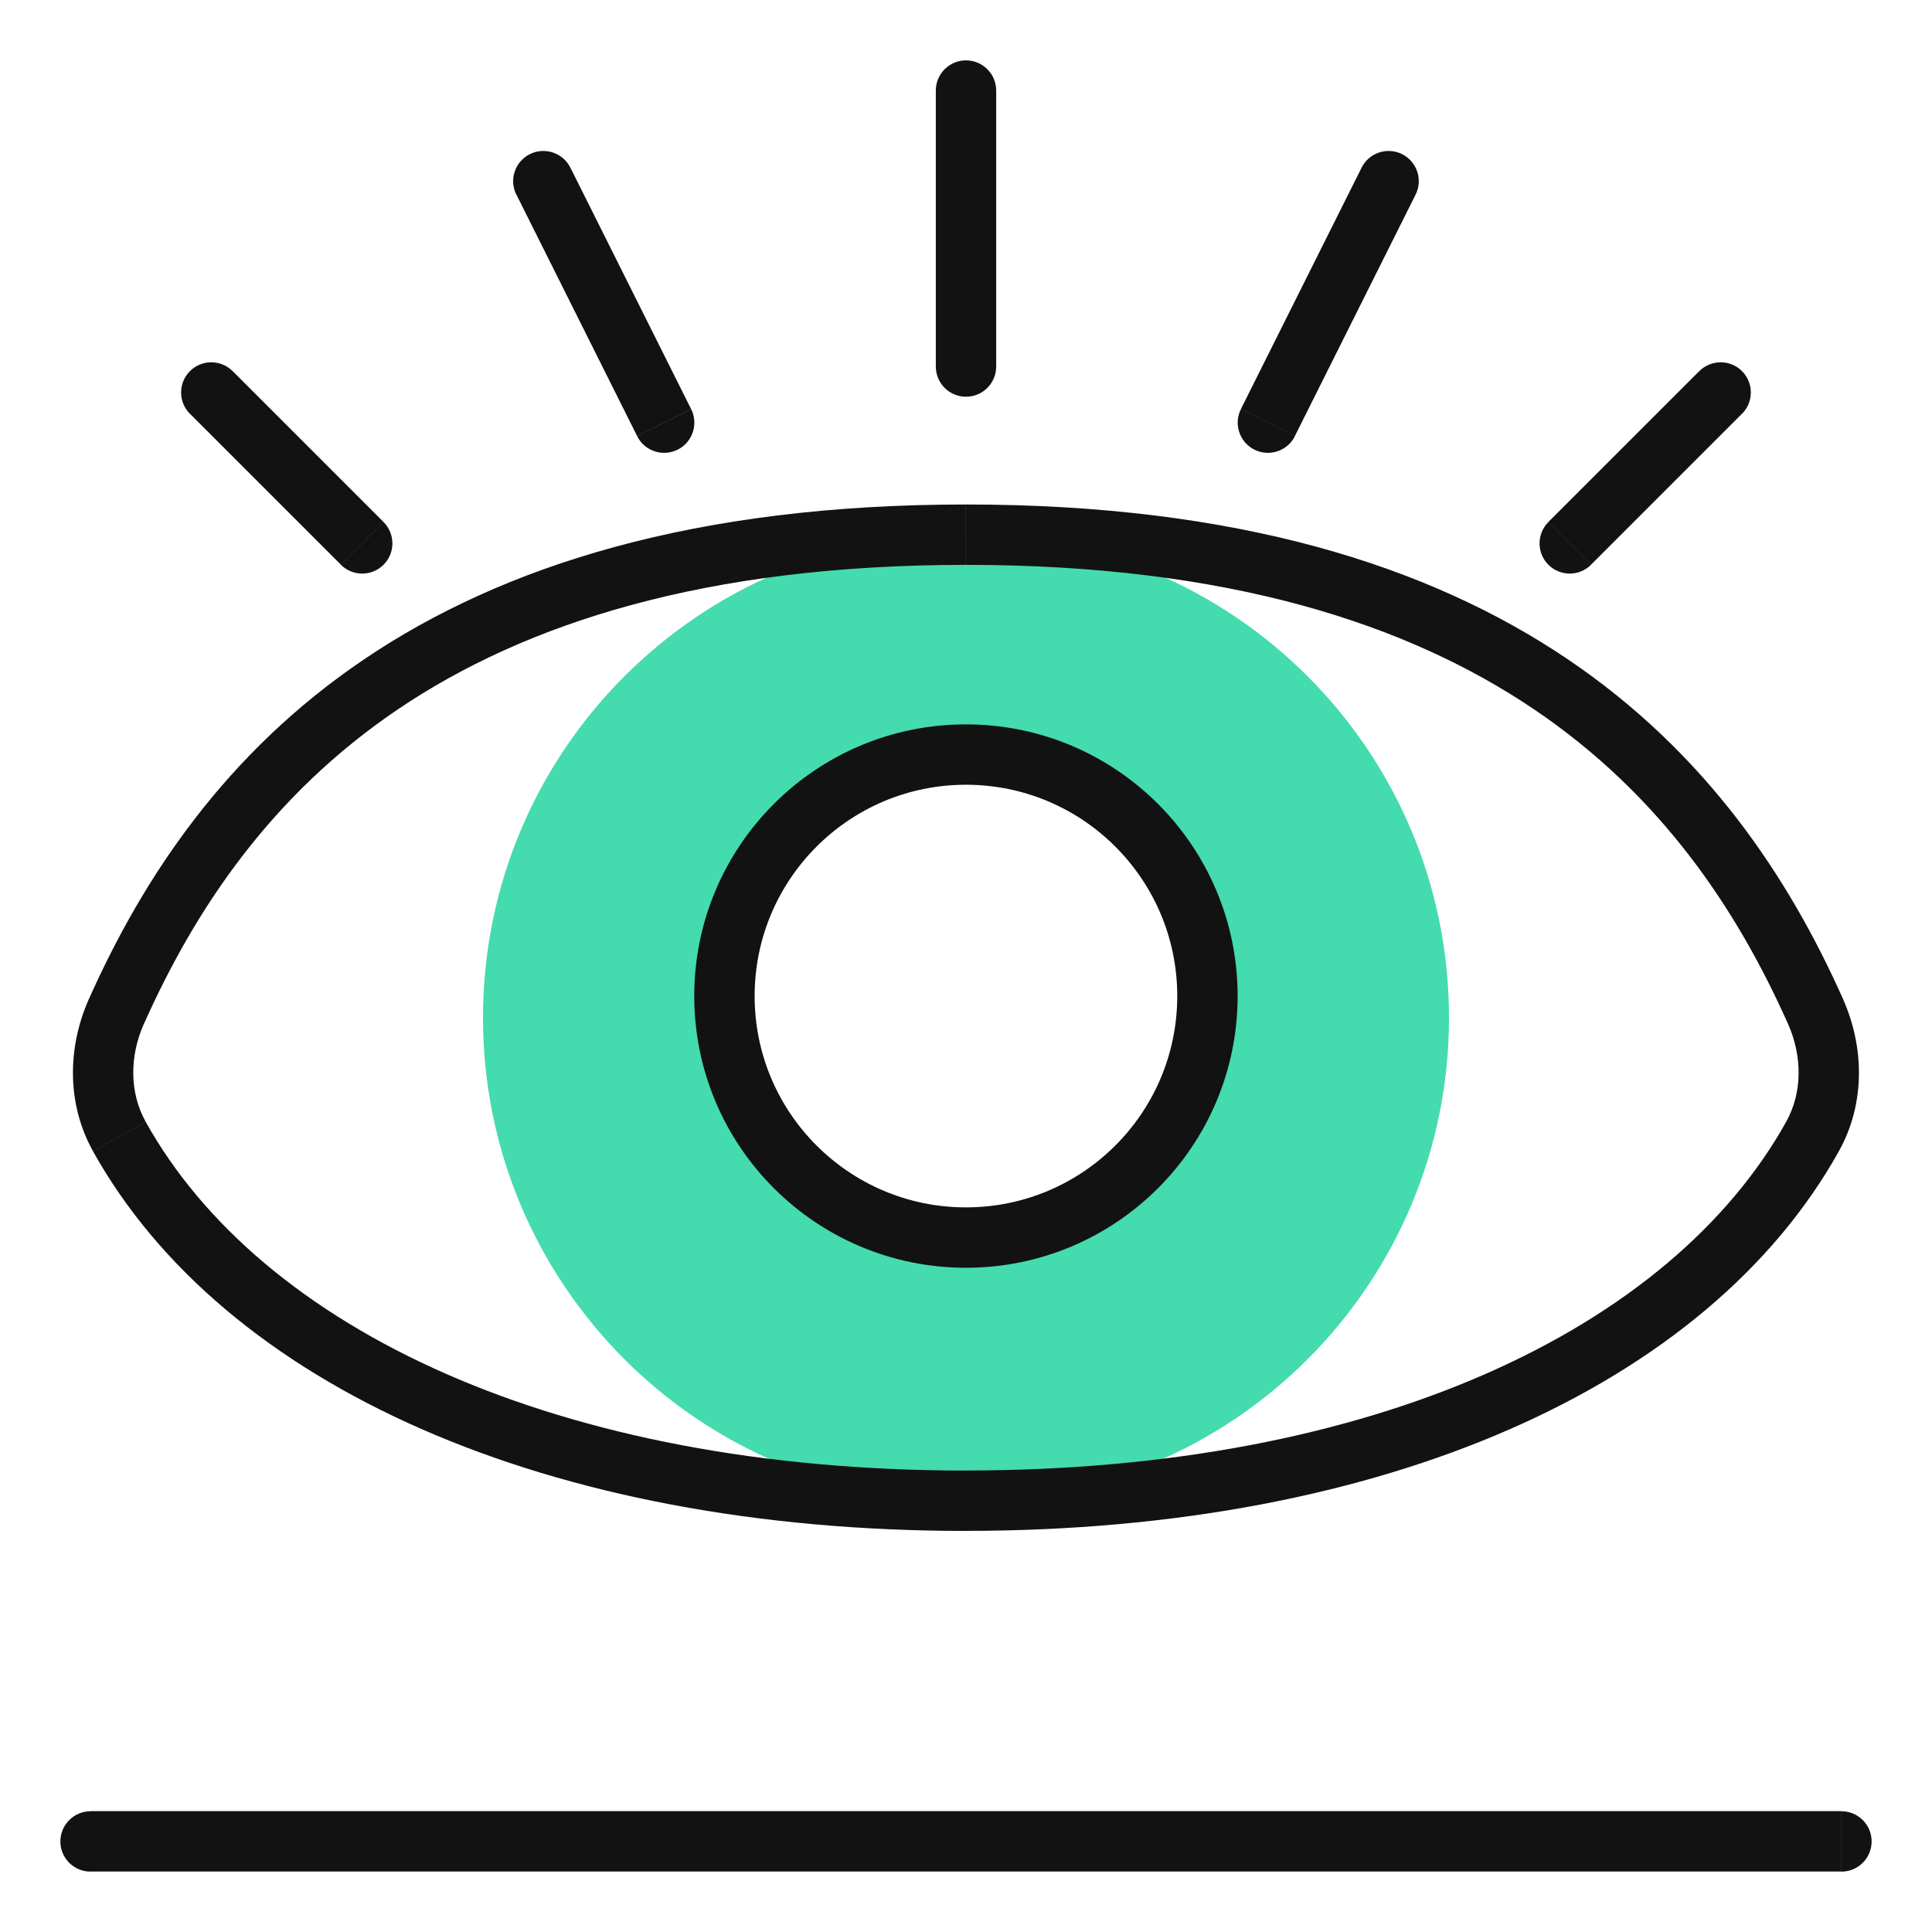
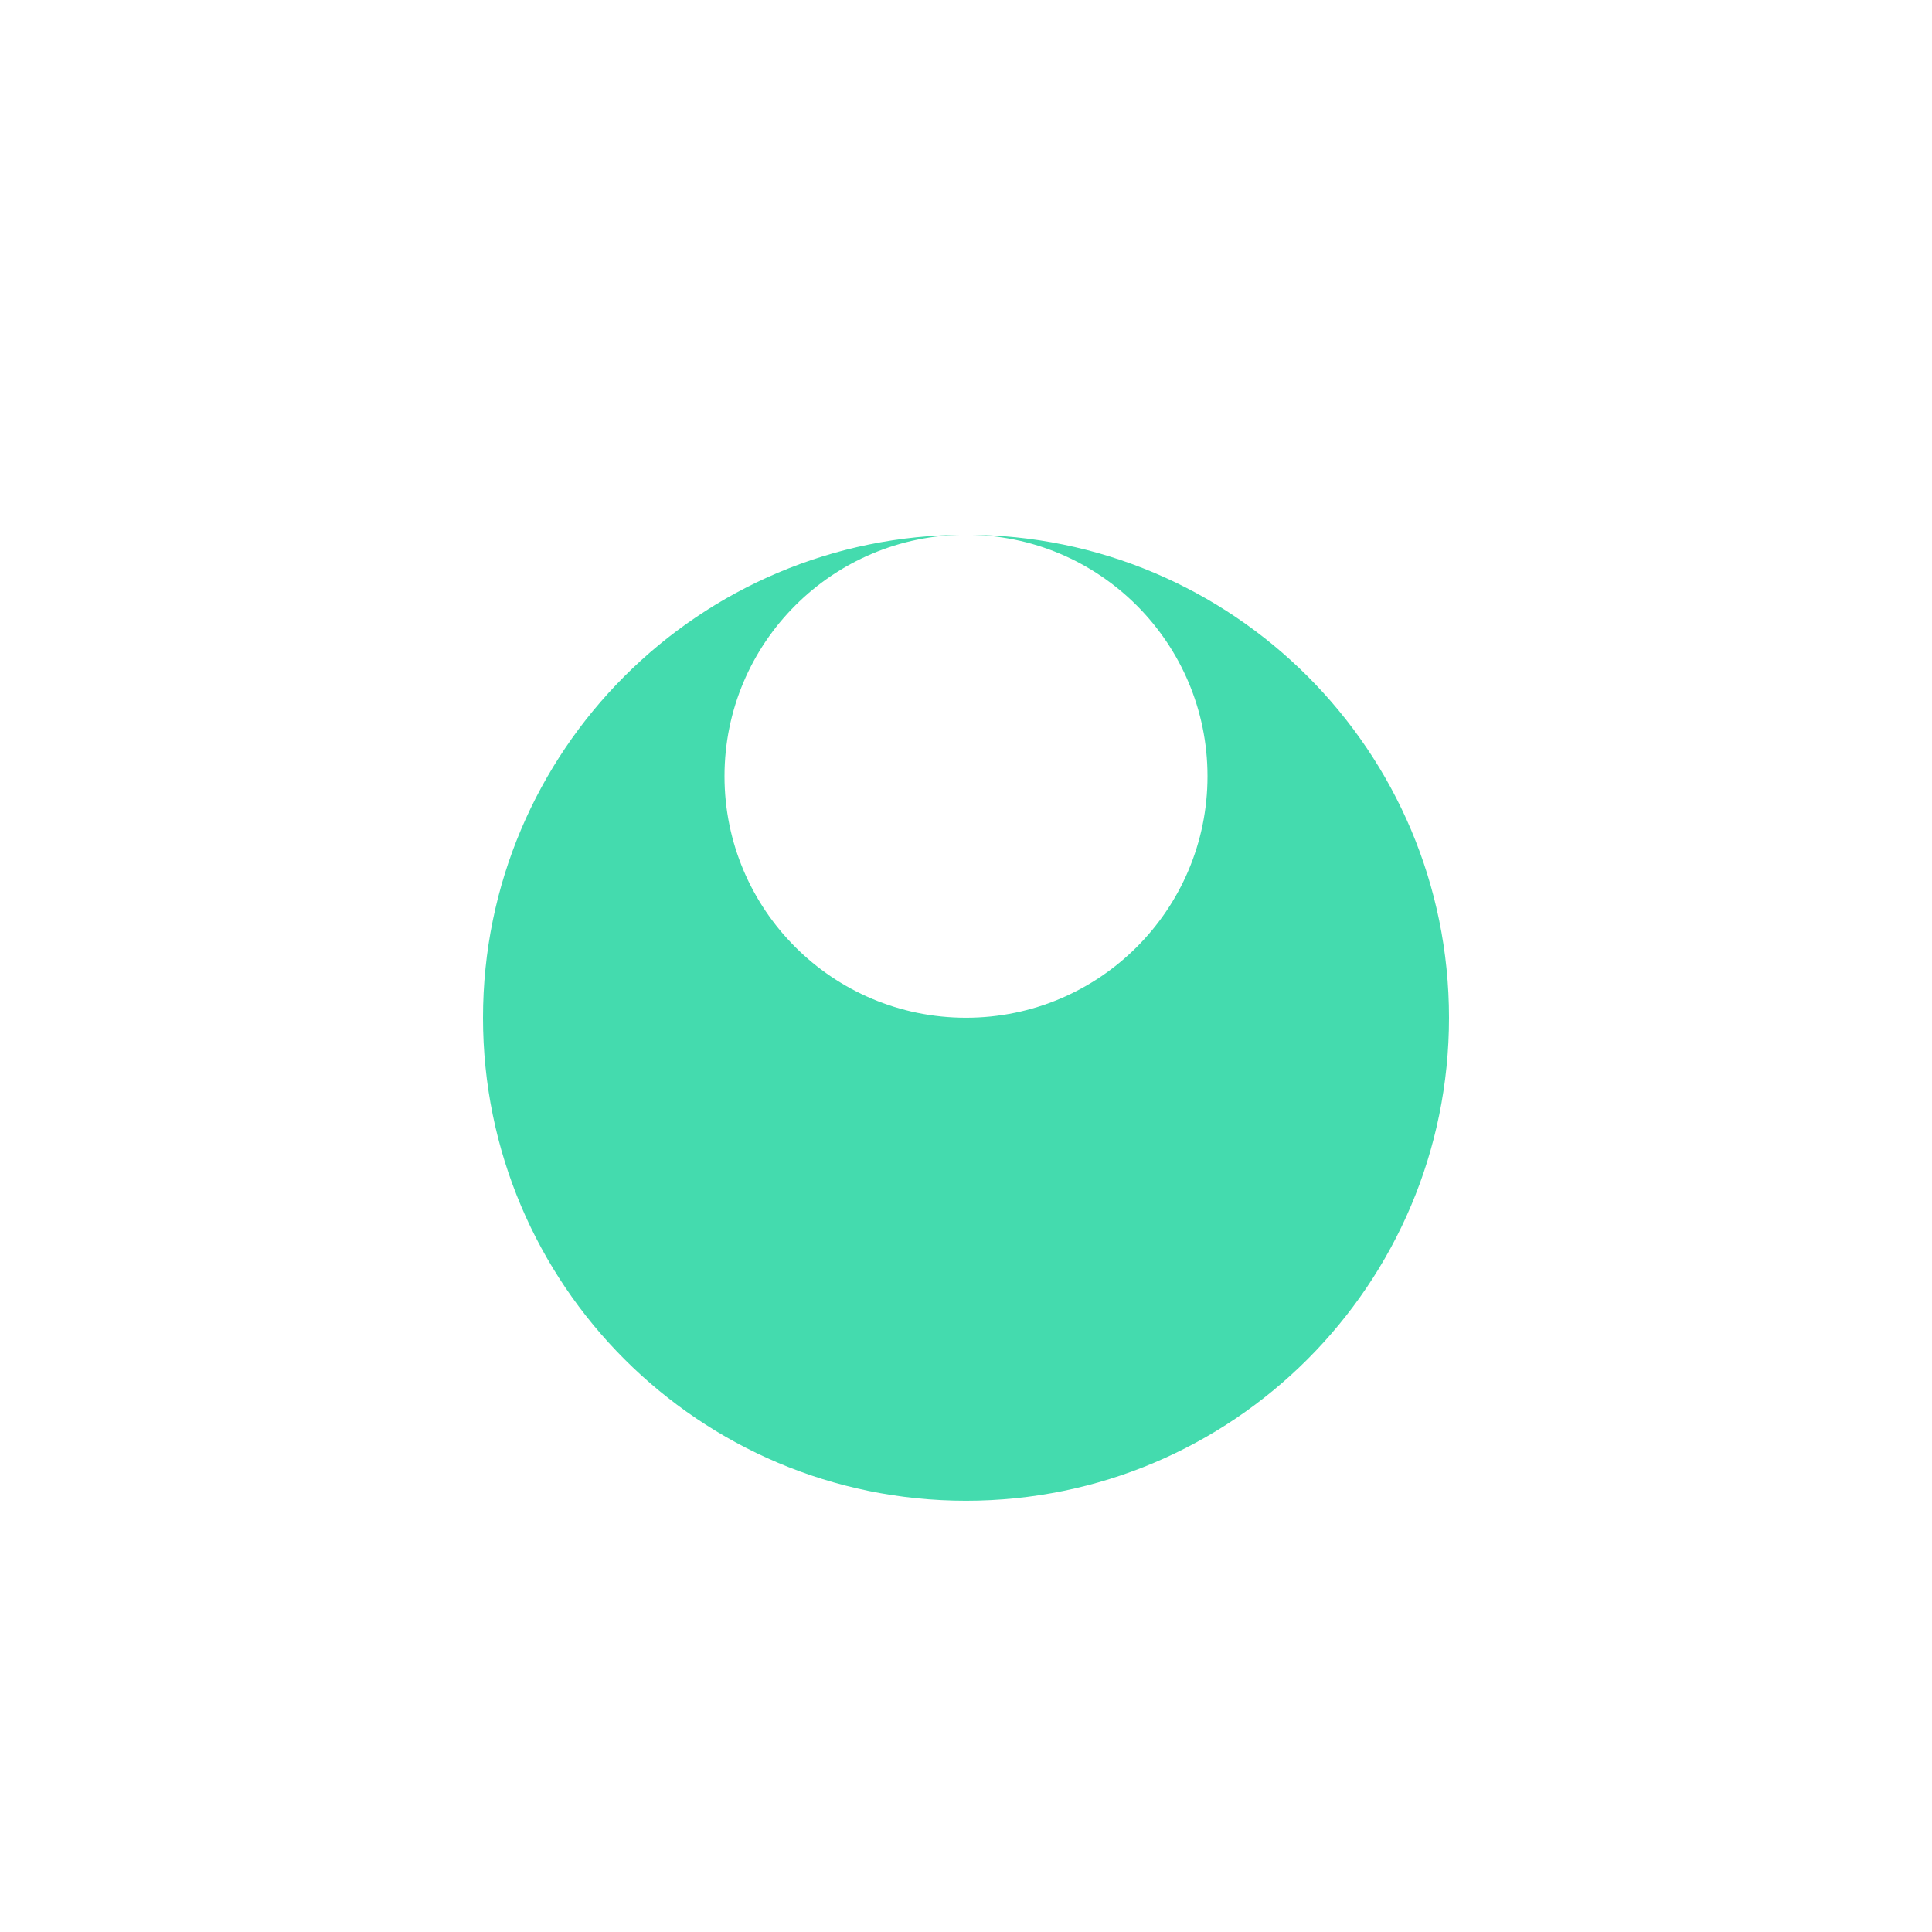
<svg xmlns="http://www.w3.org/2000/svg" fill="none" height="32" viewBox="0 0 32 32" width="32">
-   <path clip-rule="evenodd" d="m16 8.857c-4.418 0-8 3.582-8 8s3.582 8 8 8 8-3.582 8-8-3.582-8-8-8zm0 3.643c-2.209 0-4 1.791-4 4s1.791 4 4 4 4-1.791 4-4-1.791-4-4-4z" fill="#44dbae" fill-rule="evenodd" />
-   <path d="m15.5 6.071c0 .276.224.5.5.5s.5-.224.5-.5zm1-4.571c0-.276-.224-.5-.5-.5s-.5.224-.5.5zm-5.947 5.724c.123.247.424.347.671.224.247-.123.347-.424.224-.671zm-1.106-4.447c-.123-.247-.424-.347-.671-.224-.247.123-.347.424-.224.671zm11.106 4c-.123.247-.023.547.224.671.247.123.547.023.671-.224zm2.894-3.553c.123-.247.023-.547-.224-.671-.247-.123-.547-.023-.671.224zm2.199 5.423c-.195.195-.195.512 0 .707.195.195.512.195.707 0zm3.207-1.793c.195-.195.195-.512 0-.707-.195-.195-.512-.195-.707 0zm-23.207 2.5c.195.195.512.195.707 0 .195-.195.195-.512 0-.707zm-1.793-3.207c-.195-.195-.512-.195-.707 0-.195.195-.195.512 0 .707zm-1.923 10.604-.457-.204zm.048 2.074-.437.243zm28.092-2.074-.457.204zm-.048 2.074.437.243zm-28.522 11.175c-.276 0-.5.224-.5.5s.224.5.5.5zm29 1c.276 0 .5-.224.5-.5s-.224-.5-.5-.5zm-14-24.929v-4.571h-1v4.571zm-5.053.705-2-4-.894.447 2 4zm10 .447 2-4-.894-.447-2 4zm4.906 2.13 2.5-2.5-.707-.707-2.5 2.5zm-20-.707-2.5-2.5-.707.707 2.5 2.5zm-3.967 8.308c.851-1.906 2.113-3.793 4.21-5.209 2.097-1.415 5.073-2.389 9.403-2.389v-1c-4.483 0-7.666 1.01-9.962 2.56-2.296 1.55-3.662 3.609-4.564 5.63zm-.846 2.114c2.168 3.889 7.532 6.289 14.459 6.289v-1c-6.764 0-11.674-2.347-13.586-5.776zm28.986-2.522c-.902-2.021-2.268-4.08-4.564-5.63-2.297-1.55-5.479-2.56-9.962-2.56v1c4.33 0 7.306.974 9.403 2.389 2.097 1.415 3.359 3.302 4.21 5.209zm-.941 2.034c-1.912 3.429-6.821 5.776-13.586 5.776v1c6.927 0 12.291-2.4 14.459-6.289zm.028-1.627c.243.545.24 1.146-.028 1.627l.873.487c.443-.795.419-1.733.067-2.522zm-28.14-.408c-.352.789-.376 1.726.067 2.522l.873-.487c-.268-.48-.271-1.082-.028-1.627zm.026 14.453h29v-1h-29zm14.5-11c-1.933 0-3.5-1.567-3.5-3.5h-1c0 2.485 2.015 4.5 4.5 4.5zm3.5-3.5c0 1.933-1.567 3.5-3.5 3.5v1c2.485 0 4.5-2.015 4.5-4.5zm-3.5-3.5c1.933 0 3.5 1.567 3.5 3.5h1c0-2.485-2.015-4.5-4.5-4.5zm0-1c-2.485 0-4.5 2.015-4.5 4.5h1c0-1.933 1.567-3.5 3.5-3.5z" fill="#121212" />
+   <path clip-rule="evenodd" d="m16 8.857c-4.418 0-8 3.582-8 8s3.582 8 8 8 8-3.582 8-8-3.582-8-8-8zc-2.209 0-4 1.791-4 4s1.791 4 4 4 4-1.791 4-4-1.791-4-4-4z" fill="#44dbae" fill-rule="evenodd" />
</svg>